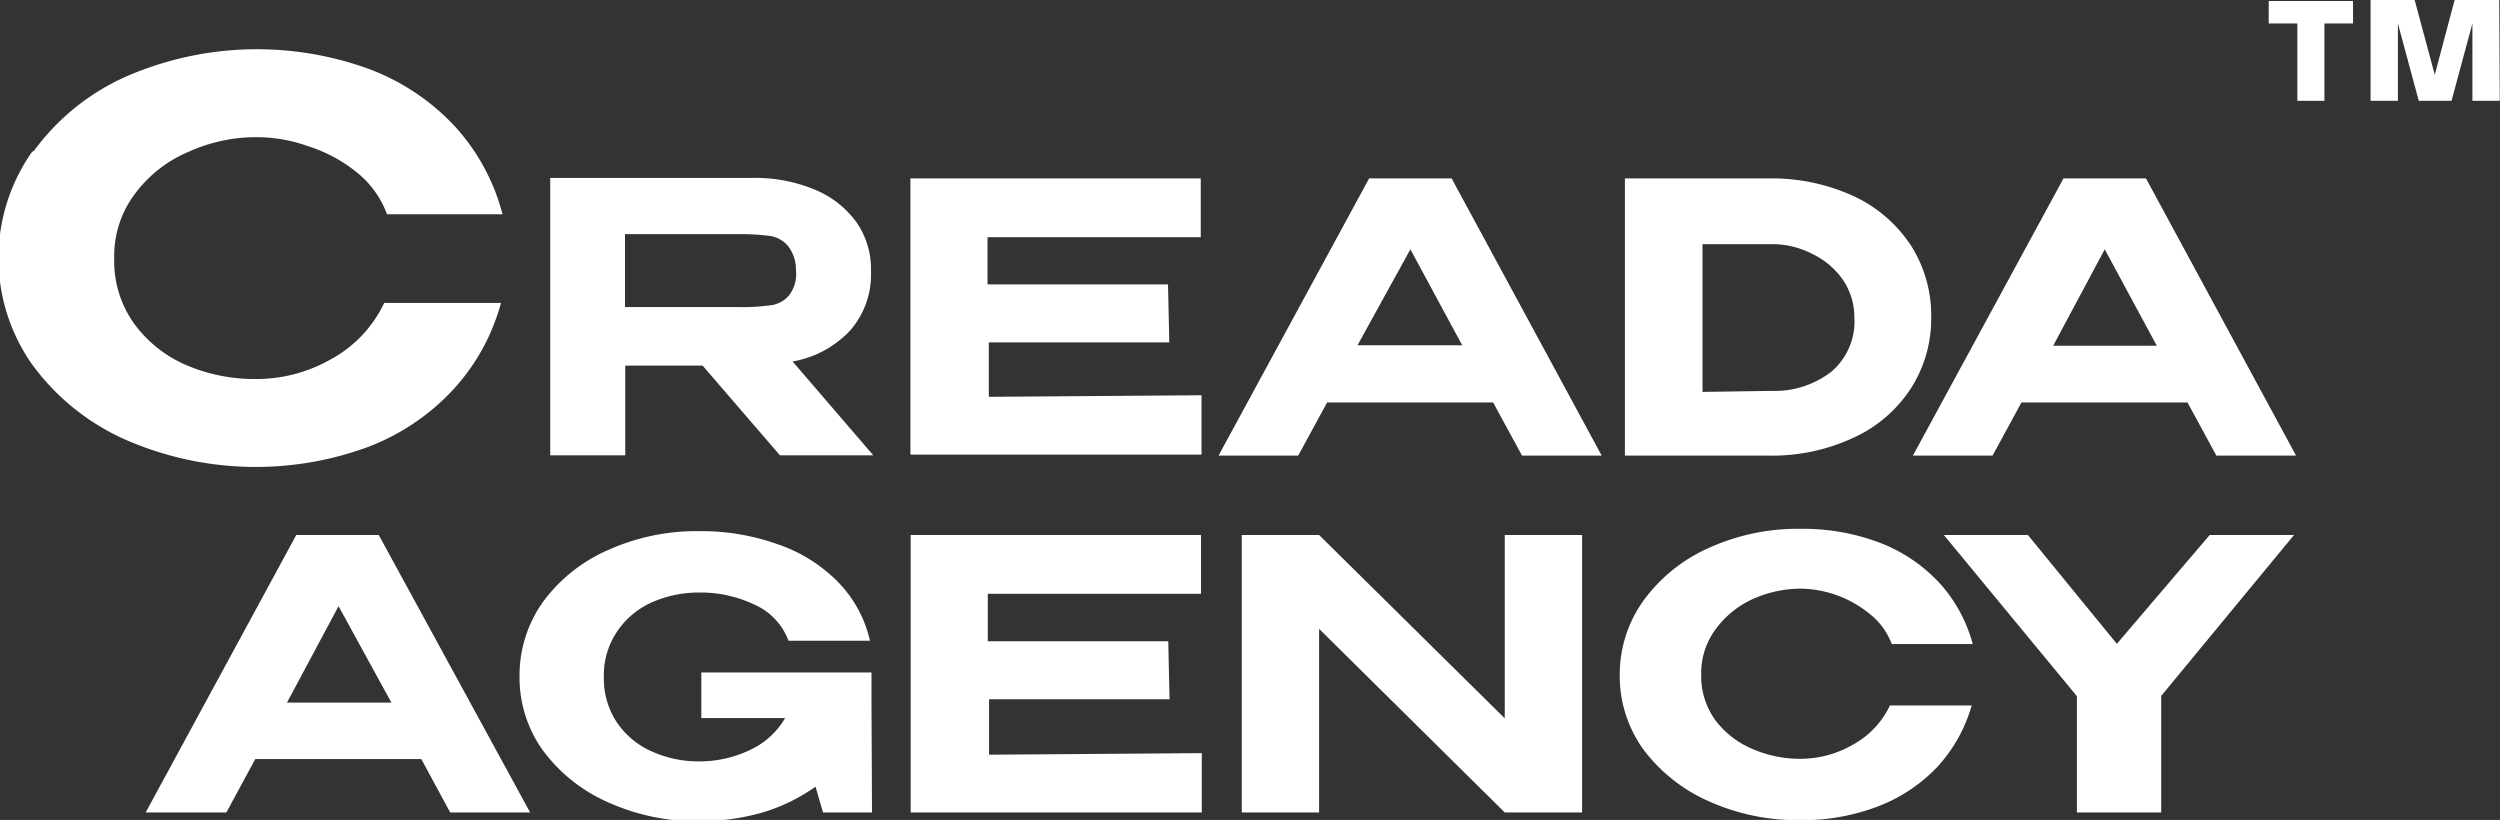
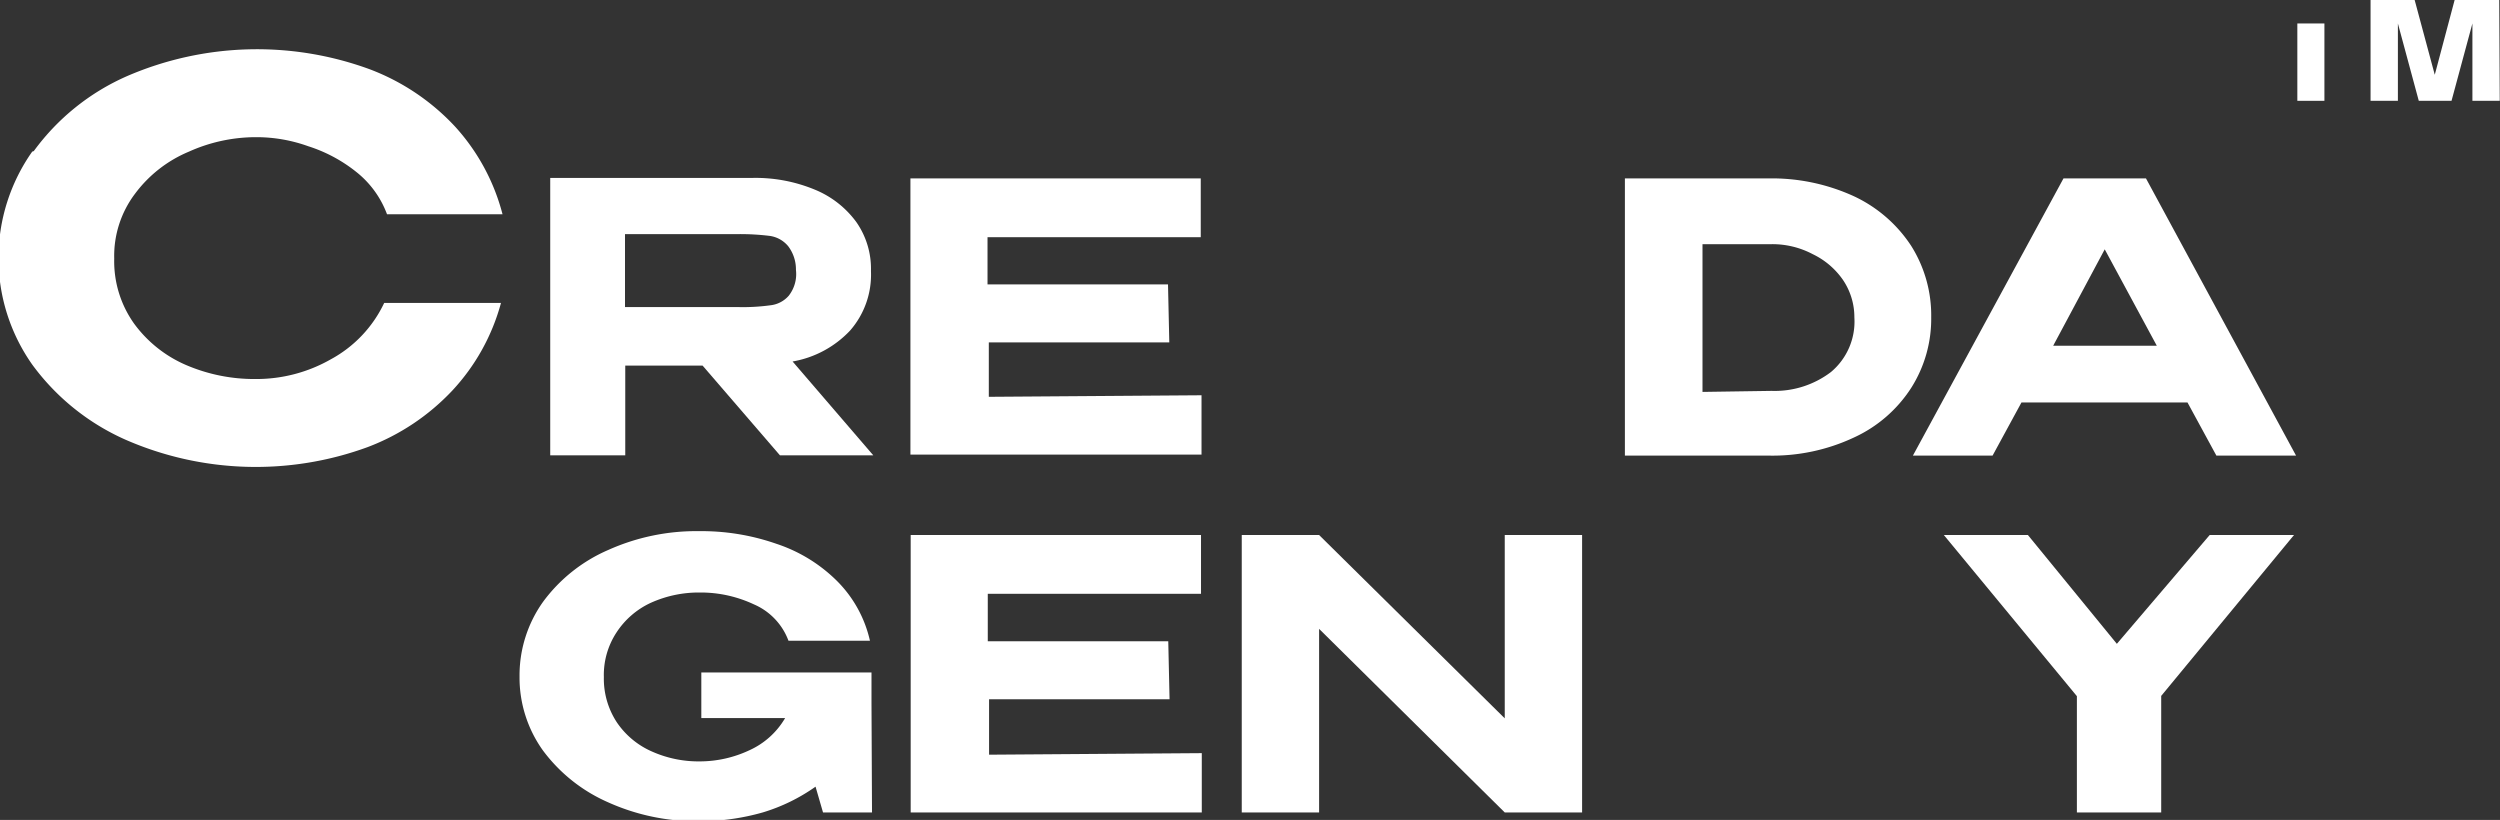
<svg xmlns="http://www.w3.org/2000/svg" id="Layer_1" data-name="Layer 1" viewBox="0 0 96.96 31.8">
  <rect x="0" y="0" width="96.96" height="31.8" fill="#333333" stroke="none" />
  <path d="M256.66,384.47a8.9,8.9,0,0,1,3.6-2.9,12.7,12.7,0,0,1,9.44-.27,8.74,8.74,0,0,1,3.3,2.22,8.05,8.05,0,0,1,1.84,3.4l-4.48,0a3.76,3.76,0,0,0-1.19-1.64,5.8,5.8,0,0,0-1.87-1,5.94,5.94,0,0,0-2-.35,6.33,6.33,0,0,0-2.62.56,5,5,0,0,0-2.09,1.63,4,4,0,0,0-.81,2.52,4.17,4.17,0,0,0,.77,2.52,4.89,4.89,0,0,0,2,1.6,6.71,6.71,0,0,0,2.72.55,5.83,5.83,0,0,0,2.92-.77,4.83,4.83,0,0,0,2.06-2.18h4.53a8.07,8.07,0,0,1-1.89,3.4,8.76,8.76,0,0,1-3.28,2.19,12.61,12.61,0,0,1-9.4-.29,9,9,0,0,1-3.61-2.91,7.17,7.17,0,0,1,0-8.26Z" transform="translate(-255.35 -378.61)" fill="#fff" />
  <path d="M285.6,396.27l-3-3.48h-3v3.48h-2.91V385.51h7.86a6,6,0,0,1,2.39.45,3.76,3.76,0,0,1,1.62,1.26,3.16,3.16,0,0,1,.57,1.87v.05a3.29,3.29,0,0,1-.81,2.29,4,4,0,0,1-2.23,1.2l3.13,3.64Zm.32-8.11a1.13,1.13,0,0,0-.71-.4,9.26,9.26,0,0,0-1.23-.07l-.6,0c-.8,0-2.06,0-3.79,0v2.83H284a7.81,7.81,0,0,0,1.23-.07,1.1,1.1,0,0,0,.71-.37,1.36,1.36,0,0,0,.28-1A1.49,1.49,0,0,0,285.92,388.16Z" transform="translate(-255.35 -378.61)" fill="#fff" />
  <path d="M300.7,391.89h-7V394l8.25-.06v2.3H290.66V385.53h11.26l0,2.28h-8.27v1.83h7Z" transform="translate(-255.35 -378.61)" fill="#fff" />
-   <path d="M317.47,396.28h-3.09l-1.12-2.06h-6.44l-1.12,2.06h-3.09l5.84-10.75h3.2Zm-7.42-8L308,392h4.06Z" transform="translate(-255.35 -378.61)" fill="#fff" />
  <path d="M329.47,393.66a5.23,5.23,0,0,1-2.22,1.92,7.44,7.44,0,0,1-3.32.7h-5.56V385.53h5.54a7.64,7.64,0,0,1,3.34.69,5.37,5.37,0,0,1,2.22,1.92,5.06,5.06,0,0,1,.78,2.78A5,5,0,0,1,329.47,393.66Zm-5.41.11a3.6,3.6,0,0,0,2.3-.73,2.55,2.55,0,0,0,.91-2.12,2.58,2.58,0,0,0-.44-1.45,3,3,0,0,0-1.17-1,3.35,3.35,0,0,0-1.6-.39h-2.68v5.73Z" transform="translate(-255.35 -378.61)" fill="#fff" />
  <path d="M344.4,396.28h-3.09l-1.12-2.06h-6.44l-1.12,2.06h-3.09l5.84-10.75h3.2Zm-7.42-8-2,3.74H339Z" transform="translate(-255.35 -378.61)" fill="#fff" />
-   <path d="M275.91,410.12h-3.1l-1.12-2.07h-6.44l-1.12,2.07H261l5.84-10.76h3.2Zm-7.43-8-2,3.74h4.05Z" transform="translate(-255.35 -378.61)" fill="#fff" />
  <path d="M289.17,410.12h-1.9l-.29-1a7.06,7.06,0,0,1-2.05,1,8.88,8.88,0,0,1-2.47.34,8.34,8.34,0,0,1-3.54-.74,6.29,6.29,0,0,1-2.51-2,4.85,4.85,0,0,1-.91-2.87,4.91,4.91,0,0,1,.92-2.91,6.19,6.19,0,0,1,2.52-2,8.34,8.34,0,0,1,3.52-.73,8.82,8.82,0,0,1,3,.49,6,6,0,0,1,2.35,1.44,4.75,4.75,0,0,1,1.28,2.32h-3.16a2.47,2.47,0,0,0-1.34-1.41,4.86,4.86,0,0,0-2.11-.46,4.51,4.51,0,0,0-1.89.4,3.18,3.18,0,0,0-1.33,1.15,3,3,0,0,0-.49,1.73,3.08,3.08,0,0,0,.5,1.75,3.18,3.18,0,0,0,1.35,1.13,4.43,4.43,0,0,0,1.86.39,4.54,4.54,0,0,0,1.93-.43,3.07,3.07,0,0,0,1.39-1.25h-3.25v-1.77h6.6v1.19Z" transform="translate(-255.35 -378.61)" fill="#fff" />
  <path d="M300.71,405.73h-7v2.15l8.25-.06v2.3H290.67V399.36h11.26l0,2.28h-8.27v1.84h7Z" transform="translate(-255.35 -378.61)" fill="#fff" />
  <path d="M313.71,406.47v-7.11h3v10.76h-3l-7.2-7.12v7.12h-3V399.36h3Zm-7.2,3.65h-3V399.36Z" transform="translate(-255.35 -378.61)" fill="#fff" />
-   <path d="M319.13,401.85a6.29,6.29,0,0,1,2.52-2,8.33,8.33,0,0,1,3.54-.73,8.42,8.42,0,0,1,3.07.54,6.17,6.17,0,0,1,2.31,1.56,5.71,5.71,0,0,1,1.29,2.37l-3.14,0a2.68,2.68,0,0,0-.83-1.15,4.33,4.33,0,0,0-2.69-1,4.57,4.57,0,0,0-1.84.39A3.65,3.65,0,0,0,321.9,403a2.84,2.84,0,0,0-.57,1.77,2.9,2.9,0,0,0,.54,1.76,3.47,3.47,0,0,0,1.43,1.12,4.65,4.65,0,0,0,1.9.39,4.1,4.1,0,0,0,2-.54,3.41,3.41,0,0,0,1.45-1.53h3.17a5.88,5.88,0,0,1-1.33,2.38,6.23,6.23,0,0,1-2.29,1.53,8.24,8.24,0,0,1-3.05.54,8.4,8.4,0,0,1-3.54-.74,6.39,6.39,0,0,1-2.52-2,4.86,4.86,0,0,1-.92-2.87A4.91,4.91,0,0,1,319.13,401.85Z" transform="translate(-255.35 -378.61)" fill="#fff" />
  <path d="M341.05,399.36h3.27l-5.15,6.24v4.52H335.9v-4.51l-5.16-6.25H334l3.45,4.22Z" transform="translate(-255.35 -378.61)" fill="#fff" />
-   <path d="M345.5,382.52h-1.05v-3h-1.11v-.87h3.27v.87H345.5Z" transform="translate(-255.35 -378.61)" fill="#fff" />
+   <path d="M345.5,382.52h-1.05v-3h-1.11v-.87v.87H345.5Z" transform="translate(-255.35 -378.61)" fill="#fff" />
  <path d="M352.3,382.52h-1.06v-3l-.81,3h-1.27l-.81-3v3h-1.06v-3.91H349l.78,2.9.77-2.9h1.73Z" transform="translate(-255.35 -378.61)" fill="#fff" />
</svg>